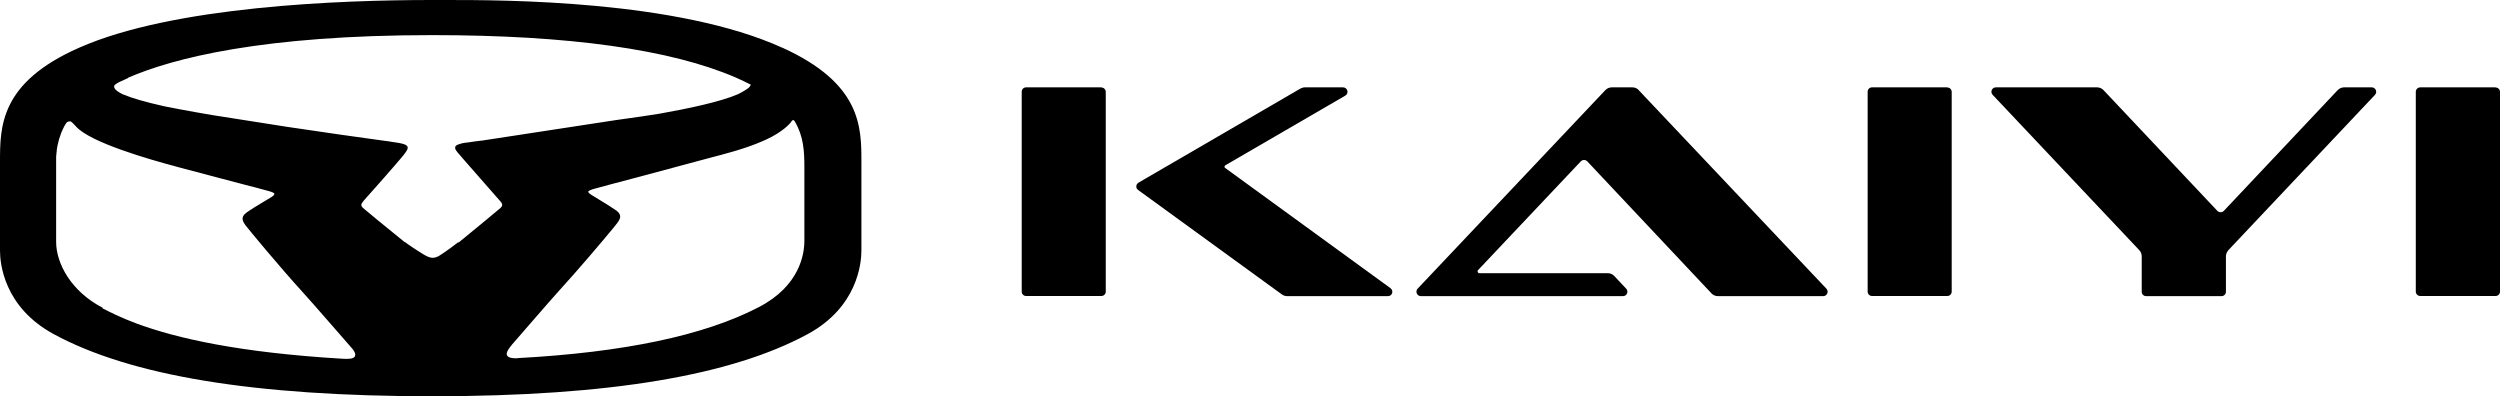
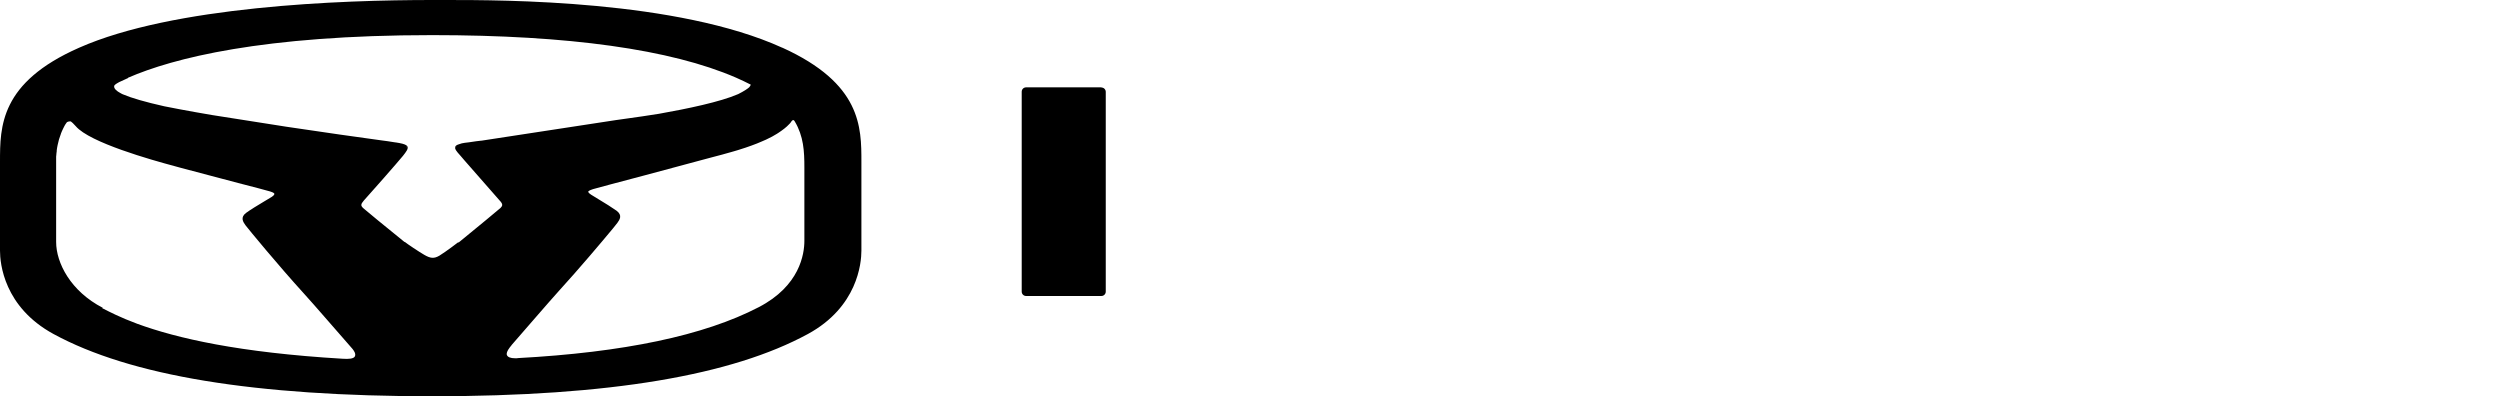
<svg xmlns="http://www.w3.org/2000/svg" id="Capa_2" data-name="Capa 2" viewBox="0 0 166.56 26.41">
  <g id="Capa_1-2" data-name="Capa 1">
    <g>
      <path d="M52.12,3.18C45.13,0,33.54,0,29.73,0h-.93C22.7,0,11.53.41,5.27,3.18,0,5.5,0,8.43,0,10.79v5.91c0,.85.26,3.75,3.56,5.55,5.13,2.79,13.38,4.15,25.24,4.15s19.97-1.4,25.03-4.15c3.3-1.8,3.56-4.71,3.56-5.55v-5.91c0-2.33,0-5.22-5.26-7.61ZM8.53,5.18c2.99-1.3,8.94-2.84,20.26-2.84,9.09,0,15.9.95,20.24,2.83.36.16.68.31.99.47,0,0,0,0,0,0-.02.06-.05.12-.11.18-.1.09-.33.25-.73.45-1.19.52-3.41.98-5.27,1.31-.79.13-1.53.23-2.09.31-.33.05-.59.08-.78.11-1.34.21-6.44.99-8.95,1.37,0,0-.02,0-.02,0h0s-.63.07-.82.11c-.1.02-.44.03-.67.13-.14.04-.23.1-.25.17-.05.14.1.32.3.54.02.03.05.05.07.08l.24.28c.65.74,2.16,2.47,2.35,2.68.23.24.2.35.06.49-.09.09-1.55,1.29-2.81,2.32v-.04s-.79.61-1.26.9c-.37.22-.61.18-1.01-.05-.35-.2-1.14-.73-1.31-.87v.02c-1.26-1.02-2.69-2.19-2.78-2.28-.14-.14-.16-.24.06-.49.23-.24,2.32-2.62,2.61-2.98.21-.27.36-.46.3-.61-.05-.11-.22-.18-.54-.24-.14-.03-.26-.04-.32-.05-.19-.04-.82-.12-.82-.12h0s-2.86-.4-2.86-.4l-3.55-.52c-.13-.02-.25-.04-.38-.06l-4.58-.72s-1.78-.3-3.16-.58c-1.25-.28-2.18-.55-2.74-.79-.02-.01-.05-.02-.07-.03-.03-.02-.06-.03-.09-.05-.02-.01-.05-.03-.07-.04-.04-.02-.07-.04-.1-.06-.01,0-.02-.02-.03-.02-.1-.08-.17-.14-.2-.2,0,0,0,0,0,0-.07-.12-.02-.19-.02-.19h-.01s.08-.09.19-.15c.03-.02.08-.05.14-.08.19-.09.38-.18.59-.27ZM27.11,9.91s0-.02,0-.03c0,.01,0,.02,0,.03ZM30.43,10.03s0-.01-.01-.02c0,0,0,.02.01.02ZM30.38,9.94s-.03-.09-.02-.13c0-.02.03-.05.05-.07-.04.05-.06.11-.04.19ZM27.04,9.72s.06.05.07.08c0,0,0,.02,0,.03-.01-.04-.04-.08-.07-.11ZM6.85,20.51c-2.15-1.11-3.11-3-3.11-4.39v-4.2c0-.24,0-.47,0-.66,0-.1,0-.2,0-.3,0-.02,0-.05,0-.07,0-.07,0-.15,0-.22,0-.06,0-.13,0-.19,0-.04,0-.09.01-.13,0-.09.02-.19.03-.28,0-.02,0-.04,0-.06.02-.12.03-.23.06-.35,0,0,0,0,0,0,.05-.25.12-.5.22-.75,0,0,0,0,0-.01.04-.11.09-.21.14-.32.02-.03.03-.07.05-.1.03-.07.07-.13.11-.2.03-.05.07-.09.1-.14.09-.05.18-.06.26-.05.07.05.17.14.33.32.03.03,0,0,0,0,.93,1.09,5.02,2.24,6.59,2.66.15.04.29.08.4.11,1.15.31,2.63.7,3.82,1.01,1.04.27,1.86.48,2.12.56.27.08.3.14.3.17,0,.02-.01.09-.18.2-.09.06-.27.16-.5.3-.42.25-.93.56-1.2.76-.41.3-.2.61-.05.82.18.24,2.19,2.68,3.91,4.57.65.71,2.26,2.58,3.22,3.67.07.09.26.32.16.51-.09.15-.39.18-.82.15-6.9-.41-11.03-1.36-13.68-2.33-1.13-.42-1.86-.8-2.33-1.04ZM34.48,23.87c-.05,0-.1,0-.15,0-.34,0-.5-.09-.55-.2-.06-.11,0-.28.18-.52l.12-.15.02-.03c.92-1.05,2.45-2.83,3.11-3.56,1.37-1.5,2.93-3.35,3.6-4.16.03-.03.06-.07.09-.11.12-.15.2-.25.23-.29.15-.21.36-.5-.05-.81-.28-.2-.79-.52-1.21-.77-.22-.13-.4-.25-.49-.3-.18-.12-.19-.18-.19-.2,0-.02.04-.08.32-.17.29-.09,1.72-.46,3.37-.9,1.49-.4,3.19-.85,4.21-1.13.13-.04.29-.08.45-.12.18-.05.37-.1.57-.15.05-.01.09-.03.14-.04.14-.04.28-.08.43-.12.07-.02.14-.04.21-.06.17-.05.35-.1.52-.16.08-.03.17-.05.25-.08.13-.04.27-.09.4-.14.13-.05.25-.09.37-.14.11-.04.21-.09.31-.13.1-.04.2-.09.3-.13.14-.07.27-.13.4-.2.11-.06.21-.12.31-.18.04-.02.08-.05.11-.07.27-.18.53-.37.72-.58l.03-.03c.05-.05.08-.09.1-.13.02-.02.03-.04.05-.06.07-.08.13-.07.19.04.59.99.64,1.98.64,3.07,0,.58,0,1.44,0,2.32,0,.93,0,1.89,0,2.57,0,.87-.3,3-3.05,4.42-3.62,1.88-8.98,3.01-16.08,3.39Z" />
      <g>
-         <path d="M109.19,6.01c-.11-.12-.26-.19-.43-.19h-1.38c-.16,0-.32.07-.43.19l-12.5,13.22c-.18.19-.04.5.21.5h13.47c.26,0,.39-.31.21-.5l-.8-.85c-.11-.12-.27-.18-.43-.18h-8.55c-.1,0-.16-.12-.09-.2l6.85-7.25c.12-.12.31-.12.43,0l8.28,8.8c.11.12.27.18.43.18h7.01c.26,0,.39-.31.21-.5l-12.5-13.22Z" />
-         <path d="M129.74,5.82h-5.02c-.16,0-.29.13-.29.29v13.32c0,.16.13.29.29.29h5.02c.16,0,.29-.13.29-.29V6.12c0-.16-.13-.29-.29-.29" />
-         <path d="M166.27,5.82h-5.02c-.16,0-.3.13-.3.29v13.32c0,.16.13.29.3.29h5.02c.16,0,.29-.13.29-.29V6.12c0-.16-.13-.29-.29-.29" />
-         <path d="M158.01,5.82h-1.84c-.16,0-.31.07-.43.19l-7.58,8.04c-.12.12-.31.12-.43,0l-7.58-8.04c-.11-.12-.27-.19-.43-.19h-6.75c-.26,0-.39.31-.21.5l9.77,10.35c.1.11.16.25.16.41v2.36c0,.16.13.29.29.29h5.03c.16,0,.29-.13.29-.29v-2.36c0-.15.06-.29.16-.41l9.77-10.35c.18-.19.04-.5-.21-.5" />
-         <path d="M81.63,11.2c-.07-.05-.06-.15.01-.19l7.99-4.64c.26-.15.15-.55-.15-.55h-2.54c-.1,0-.21.03-.3.08l-10.79,6.27c-.18.11-.2.37-.02.49l9.58,6.96c.1.07.22.11.35.11h6.71c.29,0,.4-.36.17-.53l-11-8Z" />
        <path d="M73.38,5.82h-5.02c-.16,0-.29.13-.29.29v13.32c0,.16.13.29.29.29h5.02c.16,0,.29-.13.29-.29V6.12c0-.16-.13-.29-.29-.29" />
      </g>
    </g>
  </g>
</svg>